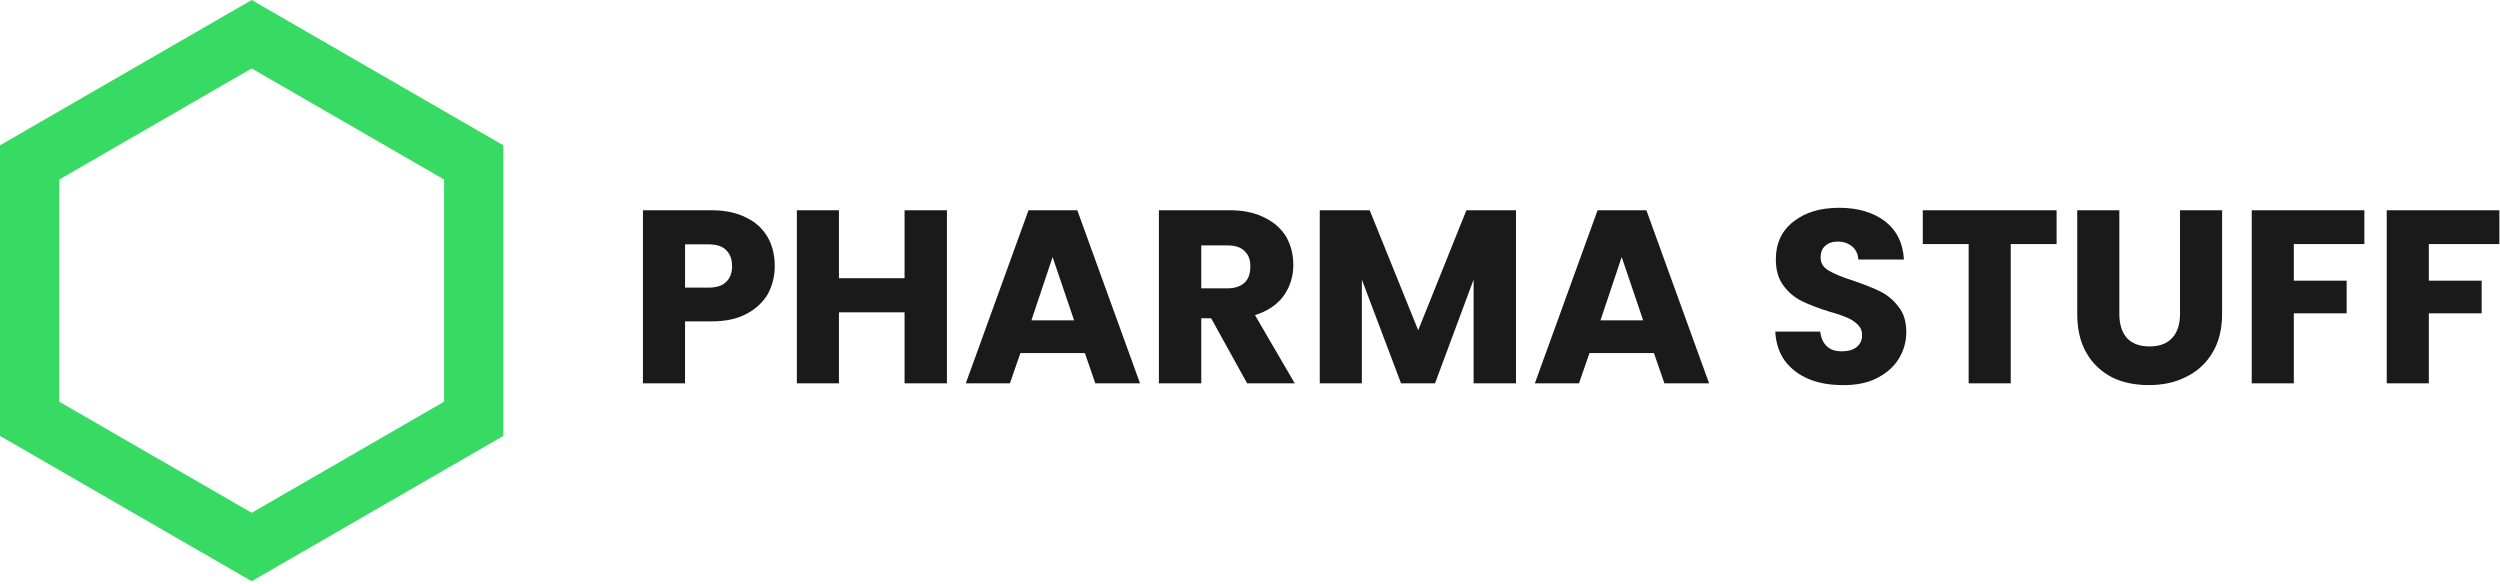
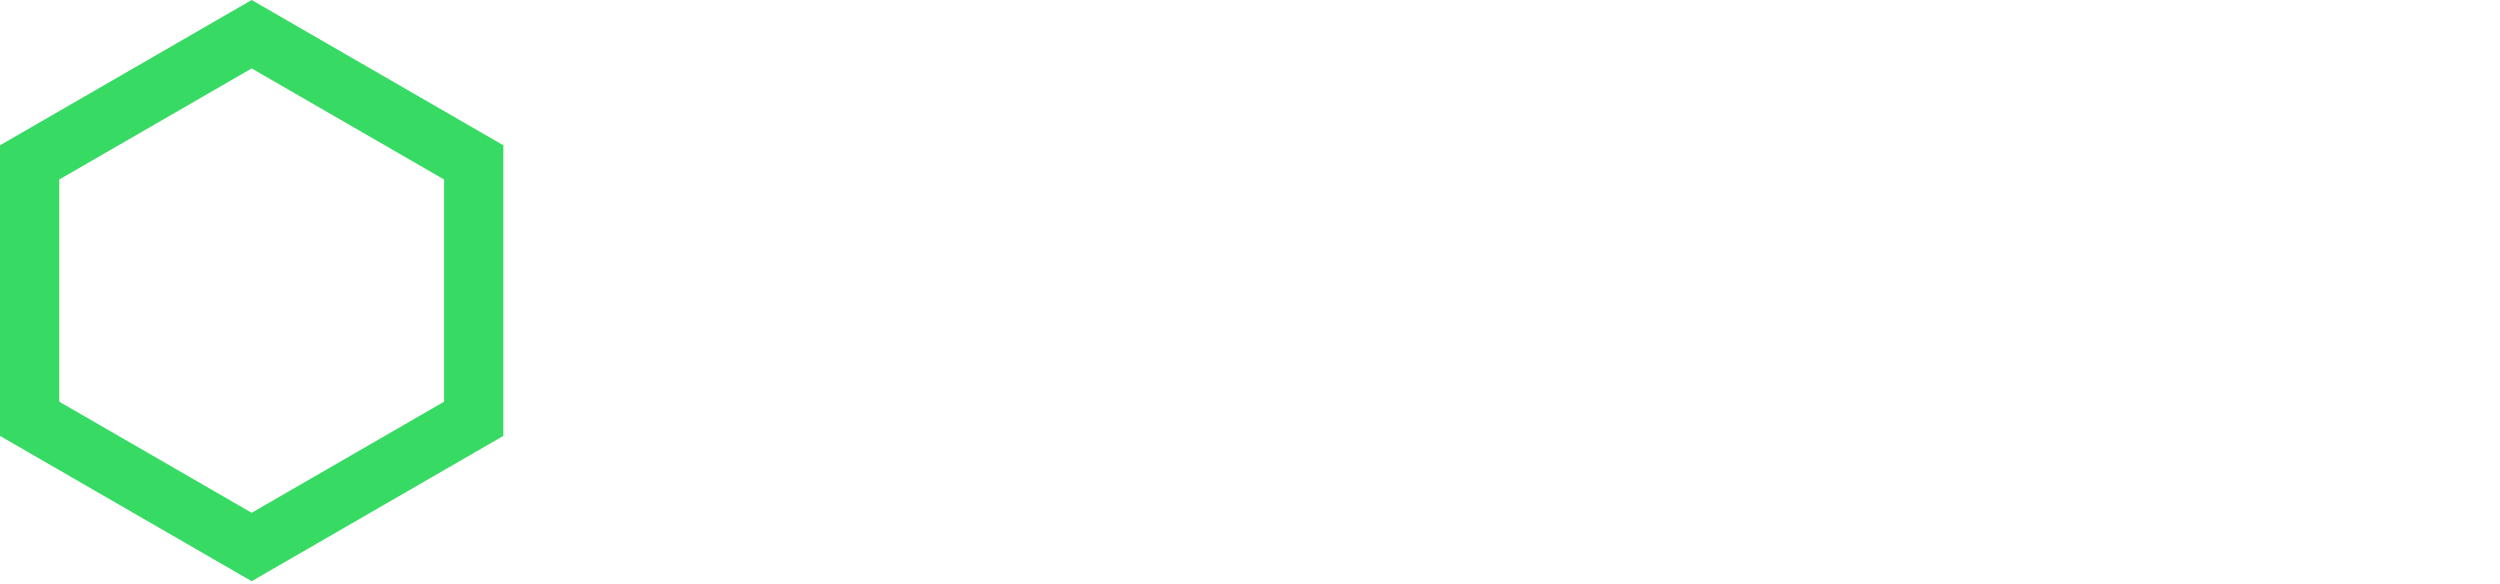
<svg xmlns="http://www.w3.org/2000/svg" width="882" height="206" viewBox="0 0 882 206" fill="none">
  <g clip-path="url(#clip0_215_18)">
    <path d="M88.79 205.05L0 153.79V51.26L88.79 0L177.58 51.26V153.79L88.79 205.05ZM20.91 141.72L88.79 180.91L156.67 141.72V63.33L88.79 24.14L20.91 63.33V141.72Z" fill="#37DB63" />
-     <path d="M273.34 93.91C273.34 97.39 272.52 100.61 270.98 103.59C269.34 106.44 266.78 108.93 263.5 110.66C260.12 112.52 255.92 113.39 250.9 113.39H241.68V135.24H226.83V74.17H250.9C255.82 74.17 259.91 75.04 263.29 76.78C266.67 78.39 269.13 80.75 270.87 83.73C272.51 86.58 273.33 90.06 273.33 93.91H273.34ZM249.78 101.48C252.65 101.48 254.8 100.86 256.13 99.49C257.56 98.25 258.28 96.26 258.28 93.9C258.28 91.42 257.56 89.56 256.13 88.19C254.8 86.82 252.65 86.2 249.78 86.2H241.69V101.47H249.78V101.48ZM334.08 74.18V135.25H319.13V110.18H295.98V135.25H281.13V74.18H295.98V98.14H319.13V74.18H334.08ZM382.73 124.57H359.99L356.3 135.24H340.73L362.86 74.17H380.07L402.2 135.24H386.43L382.74 124.57H382.73ZM378.94 113.02L371.36 90.68L363.88 113.02H378.94ZM439.99 135.24L427.29 112.28H423.81V135.24H408.86V74.17H433.85C438.66 74.17 442.76 75.04 446.14 76.78C449.52 78.39 452.08 80.75 453.82 83.61C455.46 86.59 456.28 89.82 456.28 93.42C456.28 97.52 455.15 101.12 452.9 104.34C450.54 107.57 447.16 109.8 442.76 111.17L456.79 135.25H439.99V135.24ZM423.81 101.73H433.03C435.69 101.73 437.74 100.99 439.07 99.74C440.5 98.37 441.12 96.51 441.12 94.03C441.12 91.55 440.51 89.93 439.07 88.57C437.74 87.2 435.69 86.58 433.03 86.58H423.81V101.72V101.73ZM534.84 74.18V135.25H519.89V98.63L506.27 135.25H494.29L480.46 98.63V135.25H465.61V74.18H483.23L500.34 116.51L517.34 74.18H534.86H534.84ZM583.5 124.57H560.76L557.07 135.24H541.5L563.63 74.17H580.84L602.97 135.24H587.2L583.51 124.57H583.5ZM579.71 113.02L572.13 90.68L564.65 113.02H579.71ZM650.18 135.86C645.78 135.86 641.78 135.24 638.2 133.75C634.62 132.26 631.85 130.15 629.7 127.3C627.65 124.45 626.52 120.97 626.32 117H642.2C642.4 119.23 643.22 120.97 644.56 122.21C645.89 123.45 647.63 123.95 649.78 123.95C651.93 123.95 653.77 123.45 655 122.46C656.23 121.47 656.95 120.1 656.95 118.24C656.95 116.75 656.44 115.51 655.41 114.52C654.38 113.53 653.16 112.66 651.62 112.04C650.19 111.42 648.03 110.67 645.37 109.93C641.38 108.69 638.2 107.45 635.64 106.21C633.18 104.97 631.03 103.23 629.29 100.87C627.45 98.51 626.52 95.41 626.52 91.56C626.52 85.85 628.57 81.38 632.77 78.15C636.87 74.92 642.19 73.31 648.85 73.31C655.51 73.31 660.94 74.92 665.14 78.15C669.24 81.38 671.39 85.85 671.7 91.56H655.62C655.52 89.7 654.8 88.08 653.47 86.97C652.14 85.85 650.4 85.23 648.35 85.23C646.51 85.23 645.07 85.73 643.95 86.72C642.82 87.71 642.31 89.08 642.31 90.82C642.31 92.81 643.23 94.3 645.08 95.41C646.92 96.53 649.89 97.77 653.79 99.01C657.78 100.38 660.96 101.62 663.42 102.86C665.88 104.1 668.03 105.84 669.77 108.2C671.61 110.43 672.54 113.41 672.54 117.14C672.54 120.62 671.62 123.72 669.88 126.57C668.14 129.42 665.58 131.66 662.2 133.4C658.82 135.14 654.83 135.88 650.22 135.88L650.18 135.86ZM725.57 74.18V86.1H709.39V135.25H694.54V86.1H678.36V74.18H725.58H725.57ZM747.7 74.18V110.8C747.7 114.4 748.62 117.25 750.36 119.24C752.2 121.23 754.87 122.22 758.35 122.22C761.83 122.22 764.5 121.23 766.34 119.24C768.18 117.25 769.11 114.4 769.11 110.8V74.18H783.96V110.67C783.96 116.13 782.83 120.72 780.48 124.57C778.23 128.29 775.05 131.15 771.16 133.01C767.27 135 762.86 135.86 758.05 135.86C753.24 135.86 748.93 134.99 745.14 133.13C741.35 131.14 738.28 128.29 736.13 124.57C733.88 120.72 732.85 116.13 732.85 110.67V74.18H747.7ZM834.15 74.18V86.1H809.26V99.01H827.9V110.55H809.26V135.25H794.41V74.18H834.15ZM881.78 74.18V86.1H856.89V99.01H875.53V110.55H856.89V135.25H842.04V74.18H881.78Z" fill="#1A1A1A" />
  </g>
  <defs>
    <clipPath id="clip0_215_18">
      <rect width="881.78" height="205.05" fill="white" />
    </clipPath>
  </defs>
</svg>